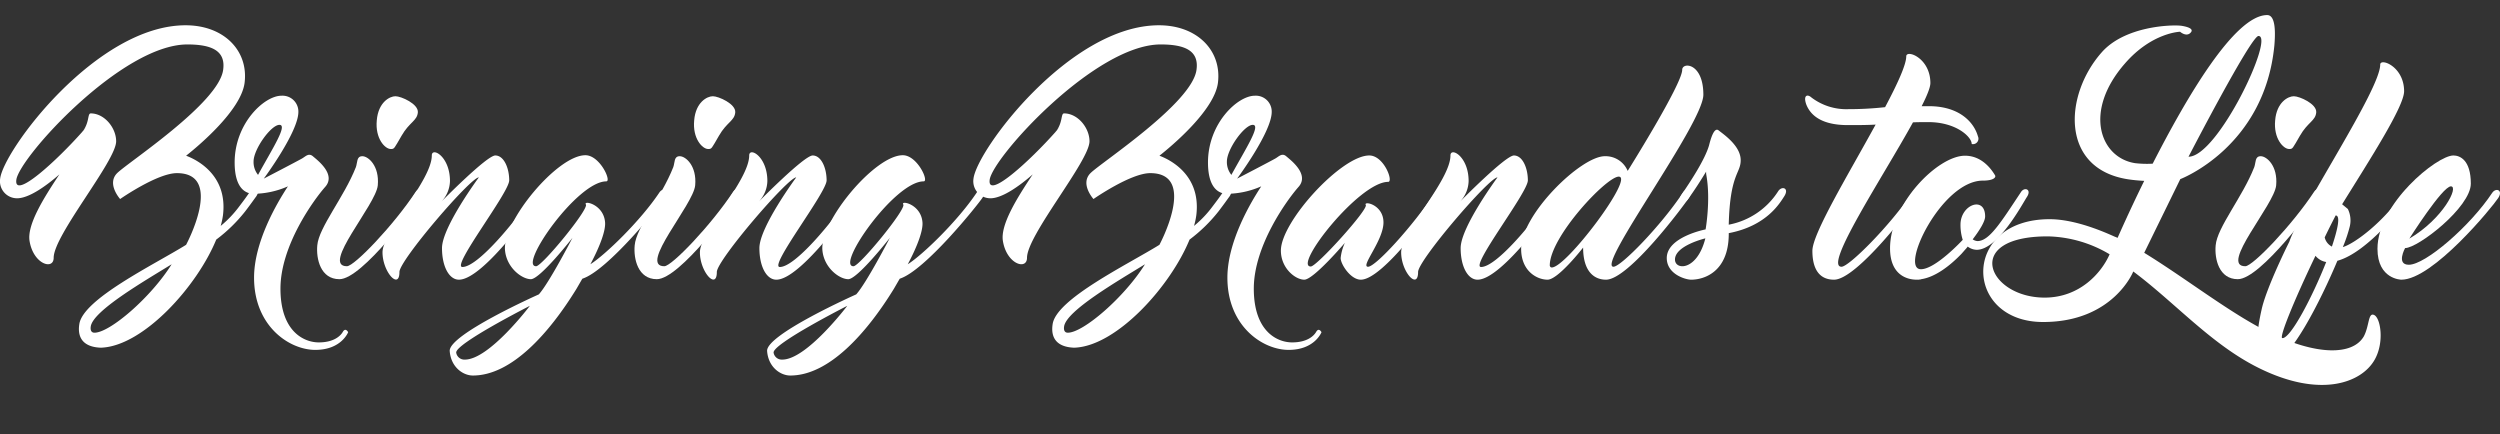
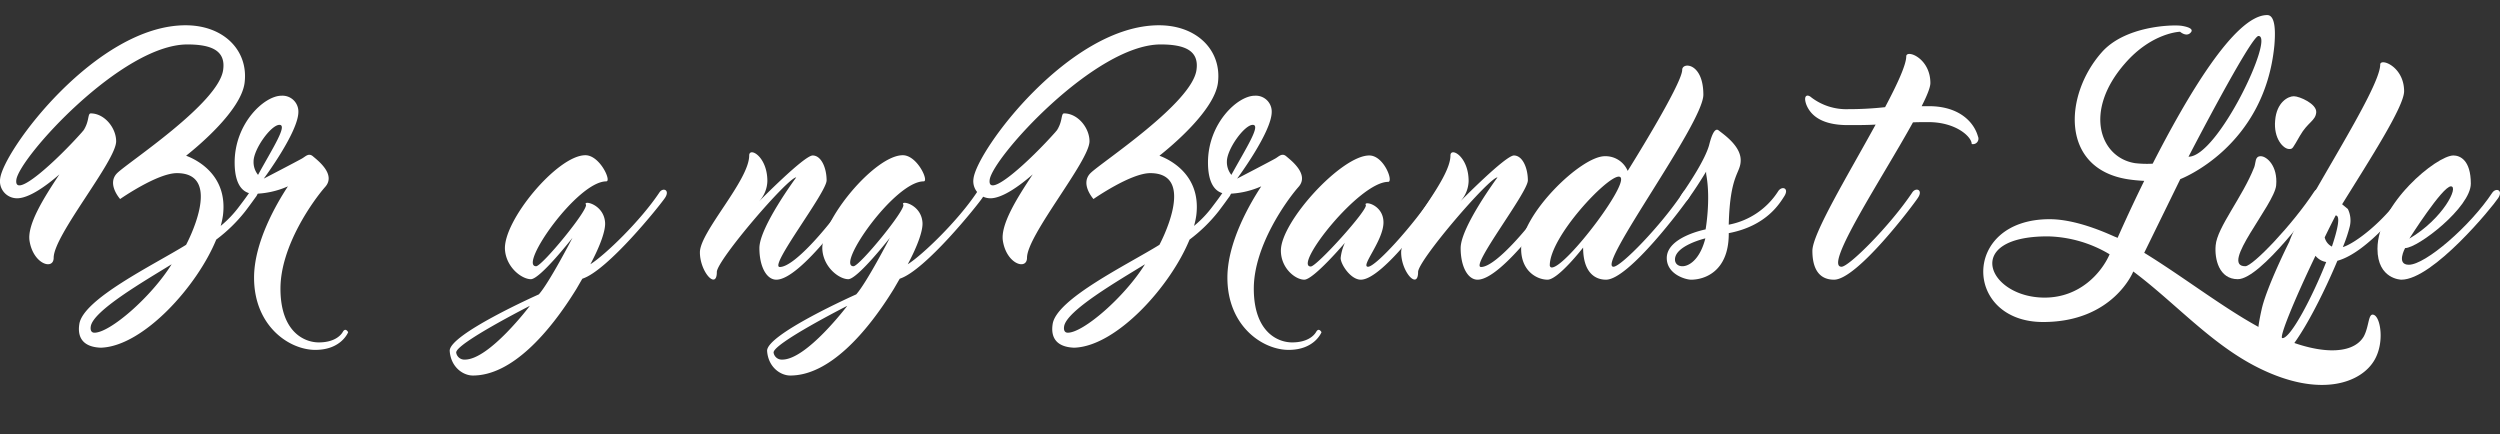
<svg xmlns="http://www.w3.org/2000/svg" id="Layer_1" data-name="Layer 1" viewBox="0 0 694.043 120.493">
  <rect x="0" y="0" width="694.043" height="120.493" fill="#333333" stroke="none" />
  <defs>
    <style>
      .cls-1 {
        fill: #fff;
      }
    </style>
  </defs>
  <title>titlewords</title>
  <g>
    <path class="cls-1" d="M66.911,50.422c-5.459,0-15.756,7.187-15.756,7.187s-3.8-4.216-.829-7.187S78.66,30.934,79.765,21.674c.691-5.183-3.11-6.98-9.951-6.98-18.244,0-46.716,31.444-47.477,37.594-.691,5.6,11.264-5.39,18.313-13.338,2.073-2.557,1.382-5.114,2.35-5.114,3.8,0,7.049,4.008,7.049,7.74,0,5.459-17.346,26.053-17.346,32.342,0,3.524-5.667,1.8-6.7-4.7-.691-4.492,3.87-11.817,8.293-18.452-3.8,3.317-8.5,6.634-11.749,6.634a4.734,4.734,0,0,1-4.7-5.459C18.813,44,44.59,9.373,69.33,9.373c10.711,0,17.484,7.118,16.378,15.964-.967,7.671-12.992,17.691-16.24,20.248,2.419.9,11.679,5.045,10.228,16.586a21.76,21.76,0,0,1-.622,2.9,30.229,30.229,0,0,0,5.183-5.459C85.363,58.162,86.4,56.78,87.3,55.4c1.037-1.521,3.11-.83,1.659,1.451-.415.553-1.521,2.142-3.11,4.215a43.034,43.034,0,0,1-8.017,7.809C72.509,81.866,57.72,98.244,46.11,98.866h-.622c-4.7-.276-6.22-2.9-5.667-6.5.968-6.979,20.732-16.517,29.647-22.045C69.468,70.325,80.18,50.422,66.911,50.422ZM40.651,38.95c.483-.553.9-1.105,1.313-1.589C41.964,37.361,40.651,38.881,40.651,38.95ZM65.46,75.715C57.72,80.483,43.622,88.639,43,92.992c-.138.9.069,1.728,1.037,1.728C48.322,94.72,59.724,84.906,65.46,75.715Z" transform="translate(-17.804 -2.355)" />
    <path class="cls-1" d="M114.458,94.582s-1.866,4.906-9.122,4.906-17-6.635-17-20.041c0-9.744,6.082-20.317,9.4-25.362a24.073,24.073,0,0,1-9.468,2.073c-1.935,0-5.321-1.106-5.321-8.708,0-10.85,8.224-18.521,12.992-18.521a4.408,4.408,0,0,1,4.7,4.492c0,5.6-9.606,18.521-9.606,18.521s9.191-4.768,10.642-5.6c.968-.553,1.8-1.589,2.972-.622,1.106.968,6.565,4.976,3.456,8.5-3.179,3.593-12.439,16.309-12.439,28.265s6.565,14.927,10.643,14.927,6.012-1.728,6.7-2.972C113.767,93.2,114.458,94.582,114.458,94.582ZM89.441,50.906c4.008-7.325,8.293-13.89,5.943-13.89S88.2,43.788,88.2,47.174A5.662,5.662,0,0,0,89.441,50.906Z" transform="translate(-17.804 -2.355)" />
-     <path class="cls-1" d="M134.914,57.057c-1.521,2.211-16.517,22.805-22.875,22.805-5.252,0-6.5-5.667-6.15-9.4.415-4.976,7.463-13.407,10.711-21.7.484-1.313.138-3.041,1.8-3.041s4.769,2.7,4.285,8.086-15.826,22.459-8.569,22.459c2.073,0,12.992-11.4,19.143-20.732C134.292,54.085,136.365,54.776,134.914,57.057ZM122.405,35.771c.415-5.045,3.593-6.7,5.183-6.7s6.427,2.143,6.219,4.492-2.35,2.7-4.492,6.427c-2.143,3.663-2,3.732-3.041,3.732C124.686,43.719,121.921,40.816,122.405,35.771Z" transform="translate(-17.804 -2.355)" />
-     <path class="cls-1" d="M140.512,71.224c0-5.805,10.228-19.626,10.228-19.626-2.281,0-22.045,23.013-22.045,26.261,0,5.114-4.7,0-4.7-5.459,0-5.667,13.683-19.972,13.683-26.883,0-2.419,5.045.207,5.045,7.118a8.58,8.58,0,0,1-2.35,5.667S152.951,45.516,155.3,45.516c2.418,0,3.87,3.524,3.87,6.911S143,76.476,146.179,76.476c4.146,0,14.236-11.886,20.386-21.078.968-1.521,3.041-.83,1.59,1.451C166.7,59.061,152.053,80,145.211,80,142.516,80,140.512,76.406,140.512,71.224Z" transform="translate(-17.804 -2.355)" />
    <path class="cls-1" d="M202.433,57.264c-1.382,2.073-15.895,20.179-22.943,22.46l-.138.207-1.521,2.626c-7.533,12.232-17.968,24.05-28.749,24.05-2.7,0-6.082-2.28-6.427-6.772-.415-4.562,24.74-15.757,24.74-15.757,2.9-3.248,9.33-15.687,9.33-15.687s-8.984,11.472-11.541,11.472c-2.488,0-6.772-3.179-7.187-8.085-.691-7.947,14.512-26.33,22.321-26.33,4.008,0,7.326,7.256,5.805,7.256-8.085,0-24.464,23.565-19.488,23.565,1.659,0,14.651-15.825,13.821-17.138-.829-1.244,4.907-.139,5.321,4.906.208,2.211-1.313,6.5-4.077,11.679,4.077-2.557,13.891-12.024,19.143-19.9C201.811,54.292,203.884,55.052,202.433,57.264ZM164.908,87.256s-20.663,10.5-20.456,12.992a2.289,2.289,0,0,0,2.418,1.936C153.643,102.184,164.908,87.256,164.908,87.256Z" transform="translate(-17.804 -2.355)" />
-     <path class="cls-1" d="M223.028,57.057c-1.521,2.211-16.517,22.805-22.875,22.805-5.252,0-6.5-5.667-6.15-9.4.415-4.976,7.463-13.407,10.711-21.7.484-1.313.138-3.041,1.8-3.041s4.769,2.7,4.285,8.086-15.826,22.459-8.569,22.459c2.073,0,12.992-11.4,19.143-20.732C222.406,54.085,224.479,54.776,223.028,57.057ZM210.52,35.771c.415-5.045,3.593-6.7,5.183-6.7s6.427,2.143,6.219,4.492-2.35,2.7-4.492,6.427c-2.143,3.663-2,3.732-3.041,3.732C212.8,43.719,210.036,40.816,210.52,35.771Z" transform="translate(-17.804 -2.355)" />
    <path class="cls-1" d="M228.626,71.224c0-5.805,10.228-19.626,10.228-19.626-2.281,0-22.045,23.013-22.045,26.261,0,5.114-4.7,0-4.7-5.459,0-5.667,13.683-19.972,13.683-26.883,0-2.419,5.045.207,5.045,7.118a8.58,8.58,0,0,1-2.35,5.667s12.578-12.785,14.927-12.785c2.418,0,3.87,3.524,3.87,6.911s-16.171,24.049-12.992,24.049c4.146,0,14.236-11.886,20.386-21.078.968-1.521,3.041-.83,1.59,1.451C254.817,59.061,240.167,80,233.325,80,230.63,80,228.626,76.406,228.626,71.224Z" transform="translate(-17.804 -2.355)" />
    <path class="cls-1" d="M290.547,57.264c-1.382,2.073-15.895,20.179-22.943,22.46l-.138.207-1.521,2.626c-7.533,12.232-17.968,24.05-28.749,24.05-2.7,0-6.082-2.28-6.427-6.772-.415-4.562,24.74-15.757,24.74-15.757,2.9-3.248,9.33-15.687,9.33-15.687S255.855,79.862,253.3,79.862c-2.488,0-6.772-3.179-7.187-8.085-.691-7.947,14.512-26.33,22.321-26.33,4.008,0,7.326,7.256,5.805,7.256-8.085,0-24.464,23.565-19.488,23.565,1.659,0,14.651-15.825,13.821-17.138-.829-1.244,4.907-.139,5.321,4.906.208,2.211-1.313,6.5-4.077,11.679,4.077-2.557,13.891-12.024,19.143-19.9C289.925,54.292,292,55.052,290.547,57.264ZM253.022,87.256s-20.663,10.5-20.456,12.992a2.289,2.289,0,0,0,2.418,1.936C241.757,102.184,253.022,87.256,253.022,87.256Z" transform="translate(-17.804 -2.355)" />
    <path class="cls-1" d="M337.126,50.422c-5.459,0-15.756,7.187-15.756,7.187s-3.8-4.216-.829-7.187,28.334-19.488,29.439-28.749c.691-5.183-3.11-6.98-9.951-6.98-18.244,0-46.716,31.444-47.477,37.594-.691,5.6,11.264-5.39,18.313-13.338,2.073-2.557,1.382-5.114,2.35-5.114,3.8,0,7.049,4.008,7.049,7.74,0,5.459-17.346,26.053-17.346,32.342,0,3.524-5.667,1.8-6.7-4.7-.691-4.492,3.87-11.817,8.293-18.452-3.8,3.317-8.5,6.634-11.749,6.634a4.734,4.734,0,0,1-4.7-5.459C289.028,44,314.8,9.373,339.545,9.373c10.711,0,17.484,7.118,16.379,15.964-.968,7.671-12.993,17.691-16.241,20.248,2.419.9,11.679,5.045,10.228,16.586a21.76,21.76,0,0,1-.622,2.9,30.21,30.21,0,0,0,5.183-5.459c1.106-1.451,2.143-2.833,3.041-4.215,1.037-1.521,3.11-.83,1.658,1.451-.414.553-1.52,2.142-3.109,4.215a43.034,43.034,0,0,1-8.017,7.809c-5.321,12.993-20.11,29.371-31.72,29.993H315.7c-4.7-.276-6.22-2.9-5.667-6.5.968-6.979,20.732-16.517,29.647-22.045C339.683,70.325,350.395,50.422,337.126,50.422ZM310.866,38.95c.483-.553.9-1.105,1.313-1.589C312.179,37.361,310.866,38.881,310.866,38.95Zm24.809,36.765c-7.74,4.768-21.838,12.923-22.459,17.277-.138.9.069,1.728,1.037,1.728C318.537,94.72,329.939,84.906,335.675,75.715Z" transform="translate(-17.804 -2.355)" />
    <path class="cls-1" d="M384.673,94.582s-1.866,4.906-9.122,4.906-17-6.635-17-20.041c0-9.744,6.082-20.317,9.4-25.362a24.082,24.082,0,0,1-9.468,2.073c-1.936,0-5.321-1.106-5.321-8.708,0-10.85,8.224-18.521,12.992-18.521a4.408,4.408,0,0,1,4.7,4.492c0,5.6-9.606,18.521-9.606,18.521s9.191-4.768,10.643-5.6c.968-.553,1.8-1.589,2.972-.622,1.105.968,6.565,4.976,3.455,8.5-3.179,3.593-12.438,16.309-12.438,28.265s6.564,14.927,10.643,14.927,6.012-1.728,6.7-2.972C383.981,93.2,384.673,94.582,384.673,94.582ZM359.656,50.906c4.008-7.325,8.293-13.89,5.943-13.89s-7.187,6.772-7.187,10.159A5.661,5.661,0,0,0,359.656,50.906Z" transform="translate(-17.804 -2.355)" />
    <path class="cls-1" d="M403.193,52.841c-8.086,0-26.468,23.5-21.492,23.5,1.658,0,15.964-15.826,15.272-17.069-.76-1.244,4.906-.208,4.906,4.837s-6.5,12.3-4.284,12.3c2.143,0,12.509-11.4,18.59-20.594,1.036-1.521,3.109-.829,1.658,1.451C416.323,59.475,401.88,80,395.592,80c-2.834,0-5.6-4.285-5.6-6.012a13.361,13.361,0,0,1,1.175-4.216S382.461,80,379.9,80c-2.488,0-6.5-3.179-6.5-8.085,0-8.017,16.793-26.4,24.533-26.4C402.019,45.516,404.714,52.841,403.193,52.841Z" transform="translate(-17.804 -2.355)" />
    <path class="cls-1" d="M423.306,71.224c0-5.805,10.228-19.626,10.228-19.626-2.28,0-22.045,23.013-22.045,26.261,0,5.114-4.7,0-4.7-5.459,0-5.667,13.683-19.972,13.683-26.883,0-2.419,5.045.207,5.045,7.118a8.58,8.58,0,0,1-2.35,5.667s12.577-12.785,14.927-12.785c2.419,0,3.87,3.524,3.87,6.911s-16.171,24.049-12.992,24.049c4.146,0,14.236-11.886,20.387-21.078.968-1.521,3.041-.83,1.59,1.451C449.5,59.061,434.846,80,428,80,425.31,80,423.306,76.406,423.306,71.224Z" transform="translate(-17.804 -2.355)" />
    <path class="cls-1" d="M485.019,55.813c1.037-1.521,3.11-.829,1.659,1.451C485.227,59.475,469.953,80,463.665,80c-3.248,0-6.358-2.211-6.358-8.915,0,0-6.91,8.915-9.882,8.915-2.9,0-7.325-2.35-7.325-8.569,0-9.537,16.585-25.708,23.22-25.708a6.651,6.651,0,0,1,6.357,4.078s15.135-24.119,15.135-28.058c0-2.211,5.874-2,5.874,6.911,0,7.947-29.785,47.753-24.947,47.753C467.812,76.406,478.938,65,485.019,55.813ZM467.189,51.39c-3.387,0-19.143,16.724-19.143,24.671,0,0,.068.553.553.553C452.677,76.614,471.612,51.39,467.189,51.39Z" transform="translate(-17.804 -2.355)" />
    <path class="cls-1" d="M513.146,56.849c-1.175,1.8-4.837,8.224-15.41,10.228v.483C497.6,77.789,490.963,80,487.3,80c-1.59,0-6.772-1.521-6.772-6.012,0-5.874,10.78-7.947,10.78-7.947s1.451-8.155.208-15.065a5.448,5.448,0,0,1-.069-.968c-1.382,2.281-3.179,5.114-5.045,7.671-1.313,1.8-2.9.346-1.8-1.244,2.35-3.456,6.5-9.675,7.671-13.752.415-1.659,1.382-5.114,2.626-4.146,1.59,1.244,6.15,4.354,6.15,8.293,0,3.732-2.972,3.732-3.316,17.9a20.879,20.879,0,0,0,13.752-9.33C512.523,53.877,514.6,54.568,513.146,56.849ZM491.239,68.528s-8.432,2-8.432,5.874C482.808,77.443,488.958,77.581,491.239,68.528Z" transform="translate(-17.804 -2.355)" />
    <path class="cls-1" d="M565.184,42.336c0-2-4.354-6.081-12.024-6.081-1.451,0-2.9,0-4.284.069-8.5,15.411-24.879,40.082-19.834,40.082,2.073,0,13.476-11.4,19.626-20.594.968-1.521,3.11-.829,1.59,1.451C548.806,59.475,533.325,80,526.968,80c-5.183,0-6.013-4.7-6.013-8.017,0-4.768,9.952-21.146,17.554-35.037-2.419.138-4.976.138-7.74.138-7.671,0-10.5-3.041-11.541-5.805-.829-2.418.276-2.9,1.451-1.866a16,16,0,0,0,10.229,3.248,93.305,93.305,0,0,0,10.228-.553c3.455-6.5,5.874-11.817,5.874-14.1,0-2,6.7.415,6.7,7.395,0,1.175-.9,3.456-2.419,6.427h2c8.638,0,12.577,4.63,13.614,8.362A1.523,1.523,0,0,1,565.184,42.336Z" transform="translate(-17.804 -2.355)" />
-     <path class="cls-1" d="M564.078,70.809a8.719,8.719,0,0,1-.76.9s-.346.415-.968,1.106c-3.317,3.455-7.395,6.5-11.2,7.049a.255.255,0,0,1-.207.069A.517.517,0,0,0,550.6,80h-.691c-2.764,0-7.395-1.382-7.395-8.708,0-12.37,13.269-25.708,20.8-25.708,3.87,0,6.634,2.557,8.361,5.459.276.484-.276,1.452-3.386,1.452-11.472,0-23.22,24.6-17.208,24.6,4.077,0,11.61-8.155,11.61-8.155a13.635,13.635,0,0,1-.622-4.215c0-5.6,6.842-8.086,6.842-2.281,0,1.244-1.244,3.456-3.456,6.358a2.738,2.738,0,0,0,1.313.484c3.317,0,6.5-5.183,12.094-13.614.968-1.521,3.109-.76,1.59,1.451-1.313,2.073-8.017,14.582-13.891,14.582A4.277,4.277,0,0,1,564.078,70.809Z" transform="translate(-17.804 -2.355)" />
    <path class="cls-1" d="M677.069,102.184c-3.594,6.427-15,10.78-32,2.419-13.269-6.5-23.358-18.176-35.037-26.883,0,.069-5.6,14.029-25.017,14.029-22.184,0-22.736-28.541,1.8-28.541,7.256,0,15.41,3.663,18.036,4.837,0,0,.554.208.83.346.346-.76,3.179-7.256,7.395-15.826q-2.177-.1-4.354-.415c-19-2.833-17.968-23.358-7.463-35.245,6.427-7.325,19.419-7.74,22.114-7.395,2.626.415,3.316,1.106,2.626,1.866-1.175,1.382-2.972-.207-2.972-.207s-7.81.207-15.272,8.776c-11.749,13.407-6.842,26.261,2.833,27.712a28.2,28.2,0,0,0,4.838.138c9.19-17.968,22.667-41.257,31.789-41.257,2.557,0,2.211,5.736,2,8.362-2.7,28.333-26.122,37.179-26.122,37.179L613.076,72.537c11.609,7.118,23.979,16.862,34.553,22.045,13.2,6.5,23.289,6.5,26.4,1.175,1.589-2.972,1.175-6.772,2.9-5.943C678.728,90.712,679.764,97.415,677.069,102.184Zm-73.6-29.232a34.771,34.771,0,0,0-17.207-4.976c-23.843,0-16.586,17-.83,17C595.177,84.976,601.189,78.134,603.47,72.951Zm21.907-27.09c8.154,0,23.98-33.517,19.419-33.517C642.723,12.344,625.377,45.861,625.377,45.861Z" transform="translate(-17.804 -2.355)" />
    <path class="cls-1" d="M661.935,57.057c-1.52,2.211-16.517,22.805-22.874,22.805-5.252,0-6.5-5.667-6.15-9.4.414-4.976,7.464-13.407,10.712-21.7.483-1.313.138-3.041,1.8-3.041s4.769,2.7,4.285,8.086-15.825,22.459-8.569,22.459c2.073,0,12.992-11.4,19.143-20.732C661.313,54.085,663.387,54.776,661.935,57.057ZM649.427,35.771c.414-5.045,3.594-6.7,5.183-6.7s6.427,2.143,6.22,4.492-2.35,2.7-4.492,6.427c-2.142,3.663-2,3.732-3.04,3.732C651.707,43.719,648.942,40.816,649.427,35.771Z" transform="translate(-17.804 -2.355)" />
    <path class="cls-1" d="M686.953,56.849c-1.313,2-11.748,15.618-20.249,17.9-4.837,11.541-13.2,27.712-17.553,27.712-5.874,0-5.045-7.257-3.455-14.306.829-3.731,3.731-10.711,7.671-18.728,3.316-9.606,25.224-42.155,25.224-49.135,0-1.935,6.635.484,6.635,7.395,0,4.285-9.676,19.212-17.208,31.375l1.59,1.313a7.209,7.209,0,0,1,.553,4.769,40.369,40.369,0,0,1-1.8,5.459l-.139.345c3.317-.967,11.541-7.118,17.139-15.549C686.4,53.877,688.474,54.568,686.953,56.849ZM663.595,75.093a4.78,4.78,0,0,1-2.972-1.728C654.68,85.736,650.4,96.24,651.432,96.24,653.781,96.24,659.794,84.7,663.595,75.093Zm2.626-12.923c-1.036,2-2.073,4.077-3.041,6.082a3.805,3.805,0,0,0,2,2.557C666.843,65.833,667.6,62.17,666.221,62.17Z" transform="translate(-17.804 -2.355)" />
    <path class="cls-1" d="M711.348,57.333C709.9,59.613,693.242,80,684.465,80c0,0-6.634-.069-6.634-8.569,0-12.508,16.517-25.915,21.077-25.915,1.8,0,4.838,1.244,4.838,7.809s-14.65,17.9-18.244,17.9c0,0-2.558,4.63,1.036,4.63,4.631,0,17.069-10.781,23.151-19.972C710.726,54.361,712.8,55.122,711.348,57.333ZM686.677,68.6c9.4-5.528,13.821-14.512,11.541-14.512C695.868,54.085,686.677,68.6,686.677,68.6Z" transform="translate(-17.804 -2.355)" />
  </g>
</svg>